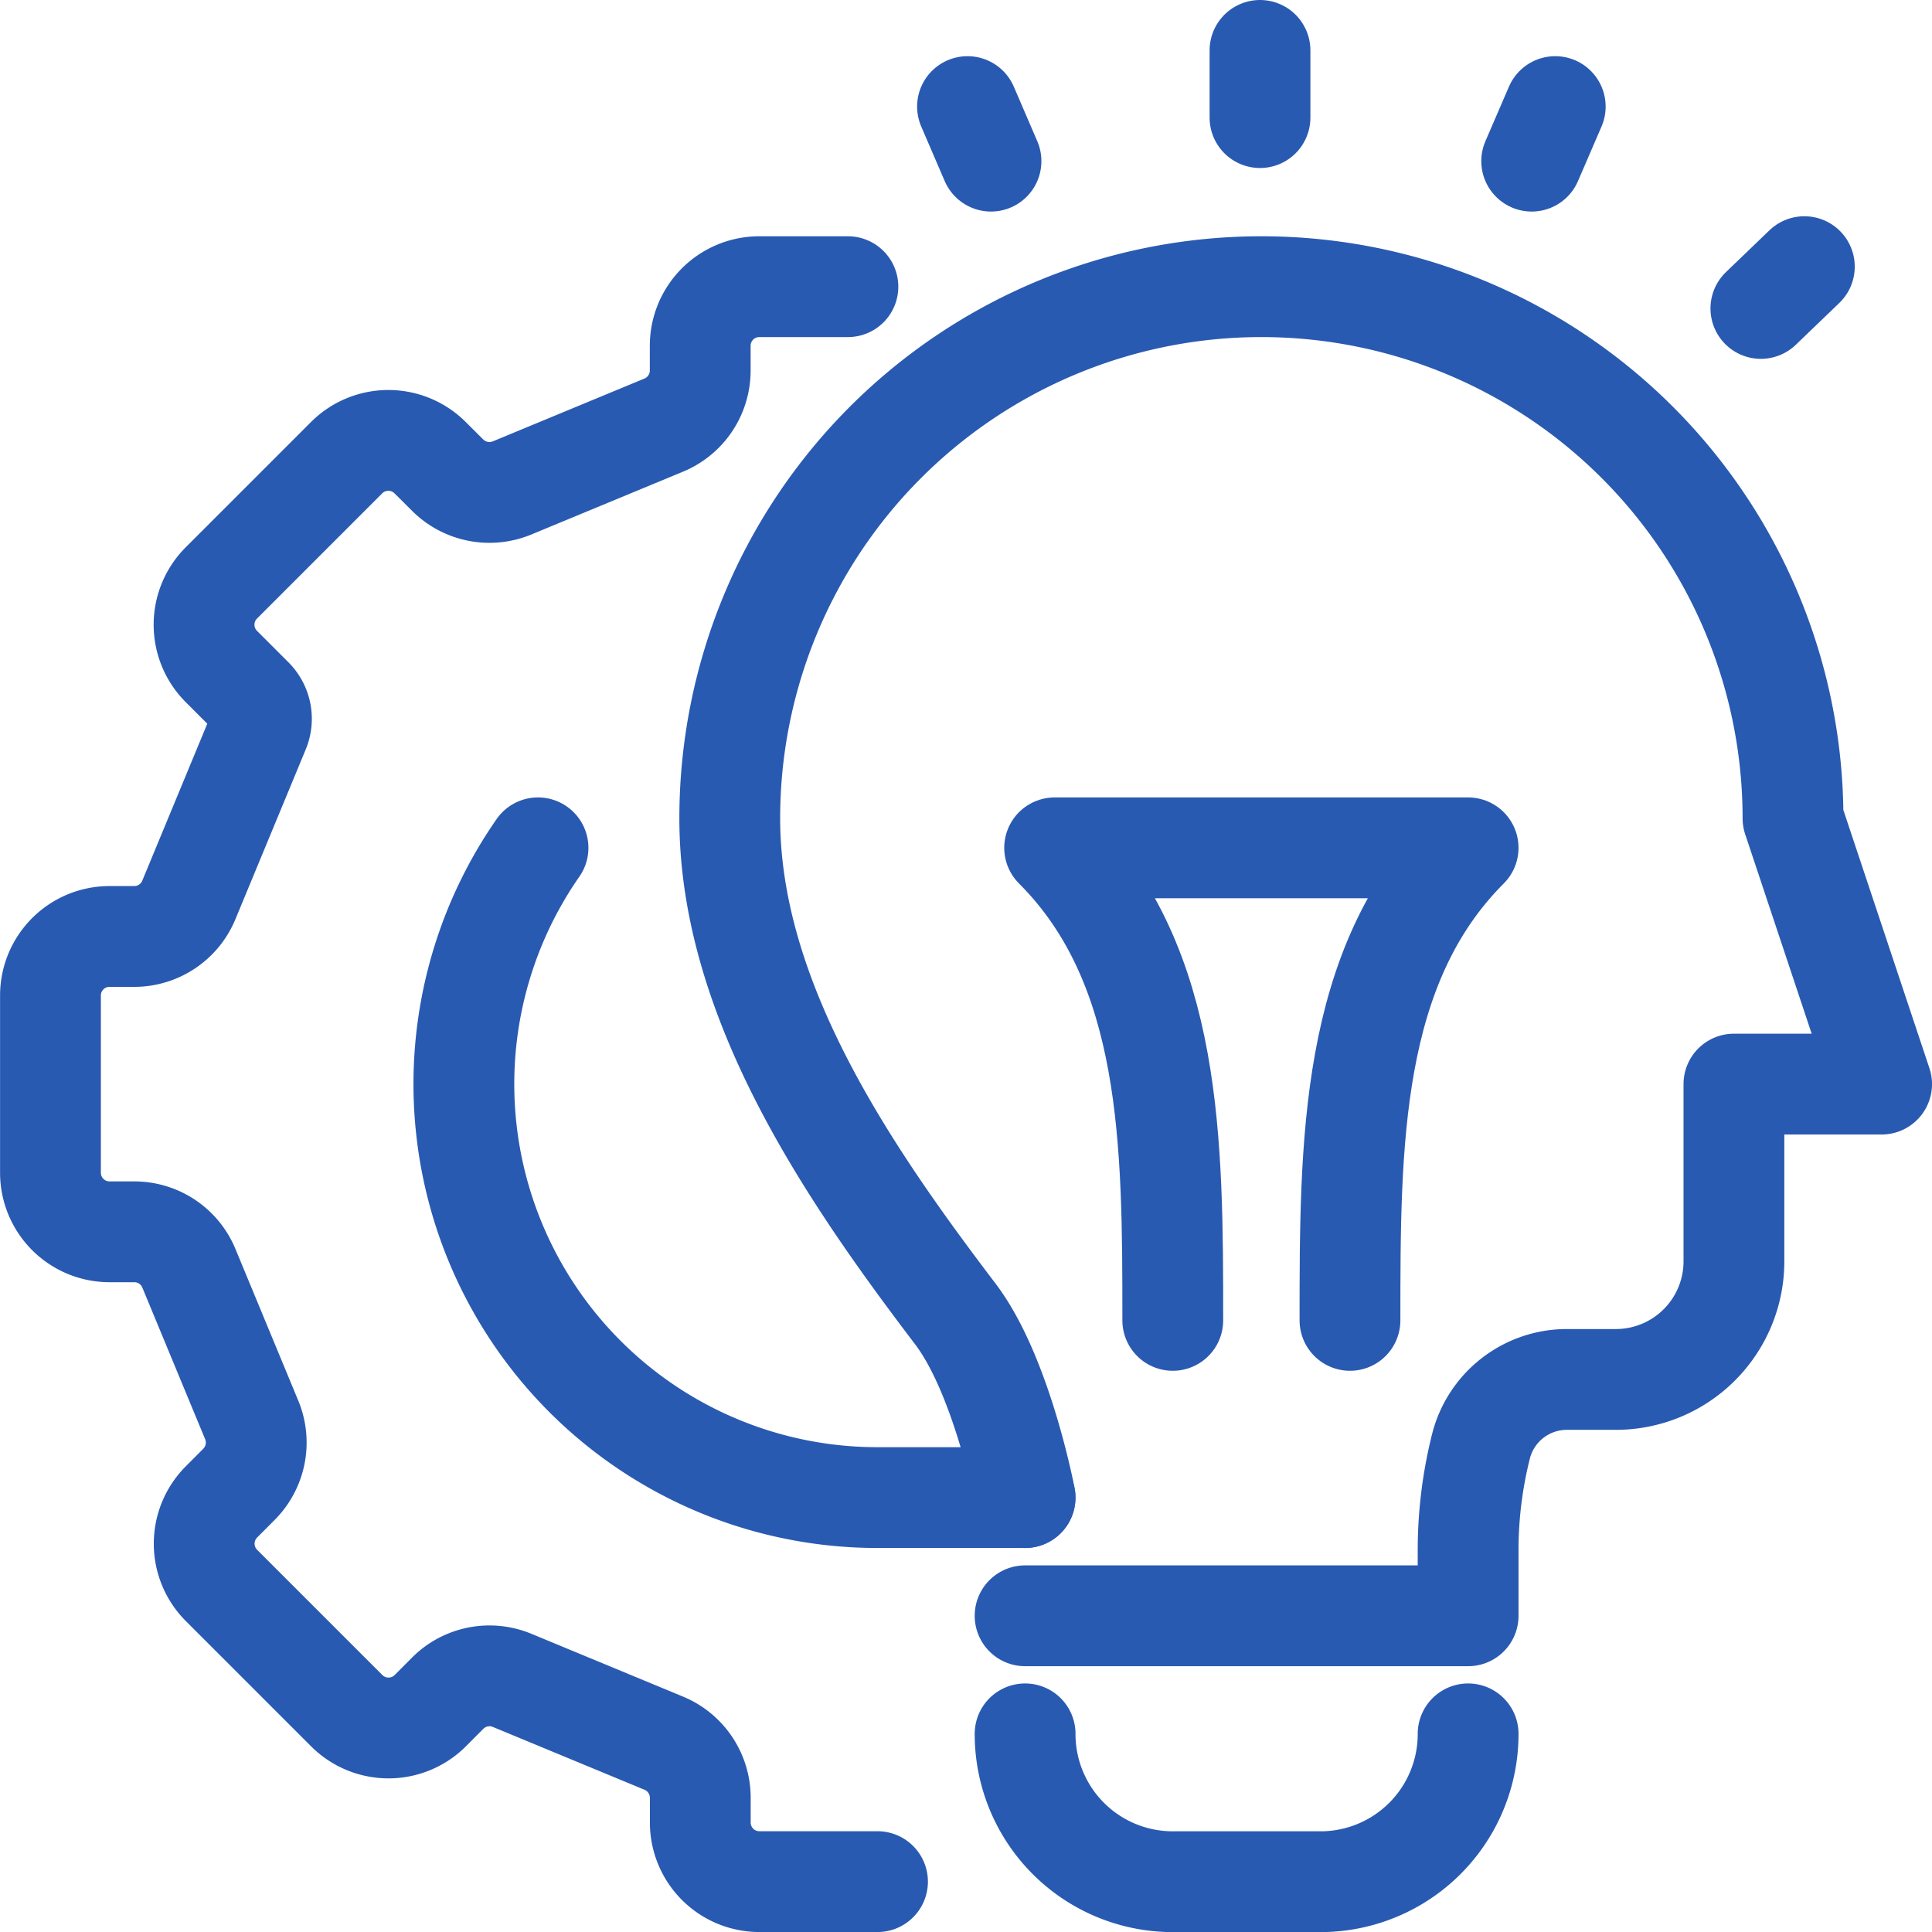
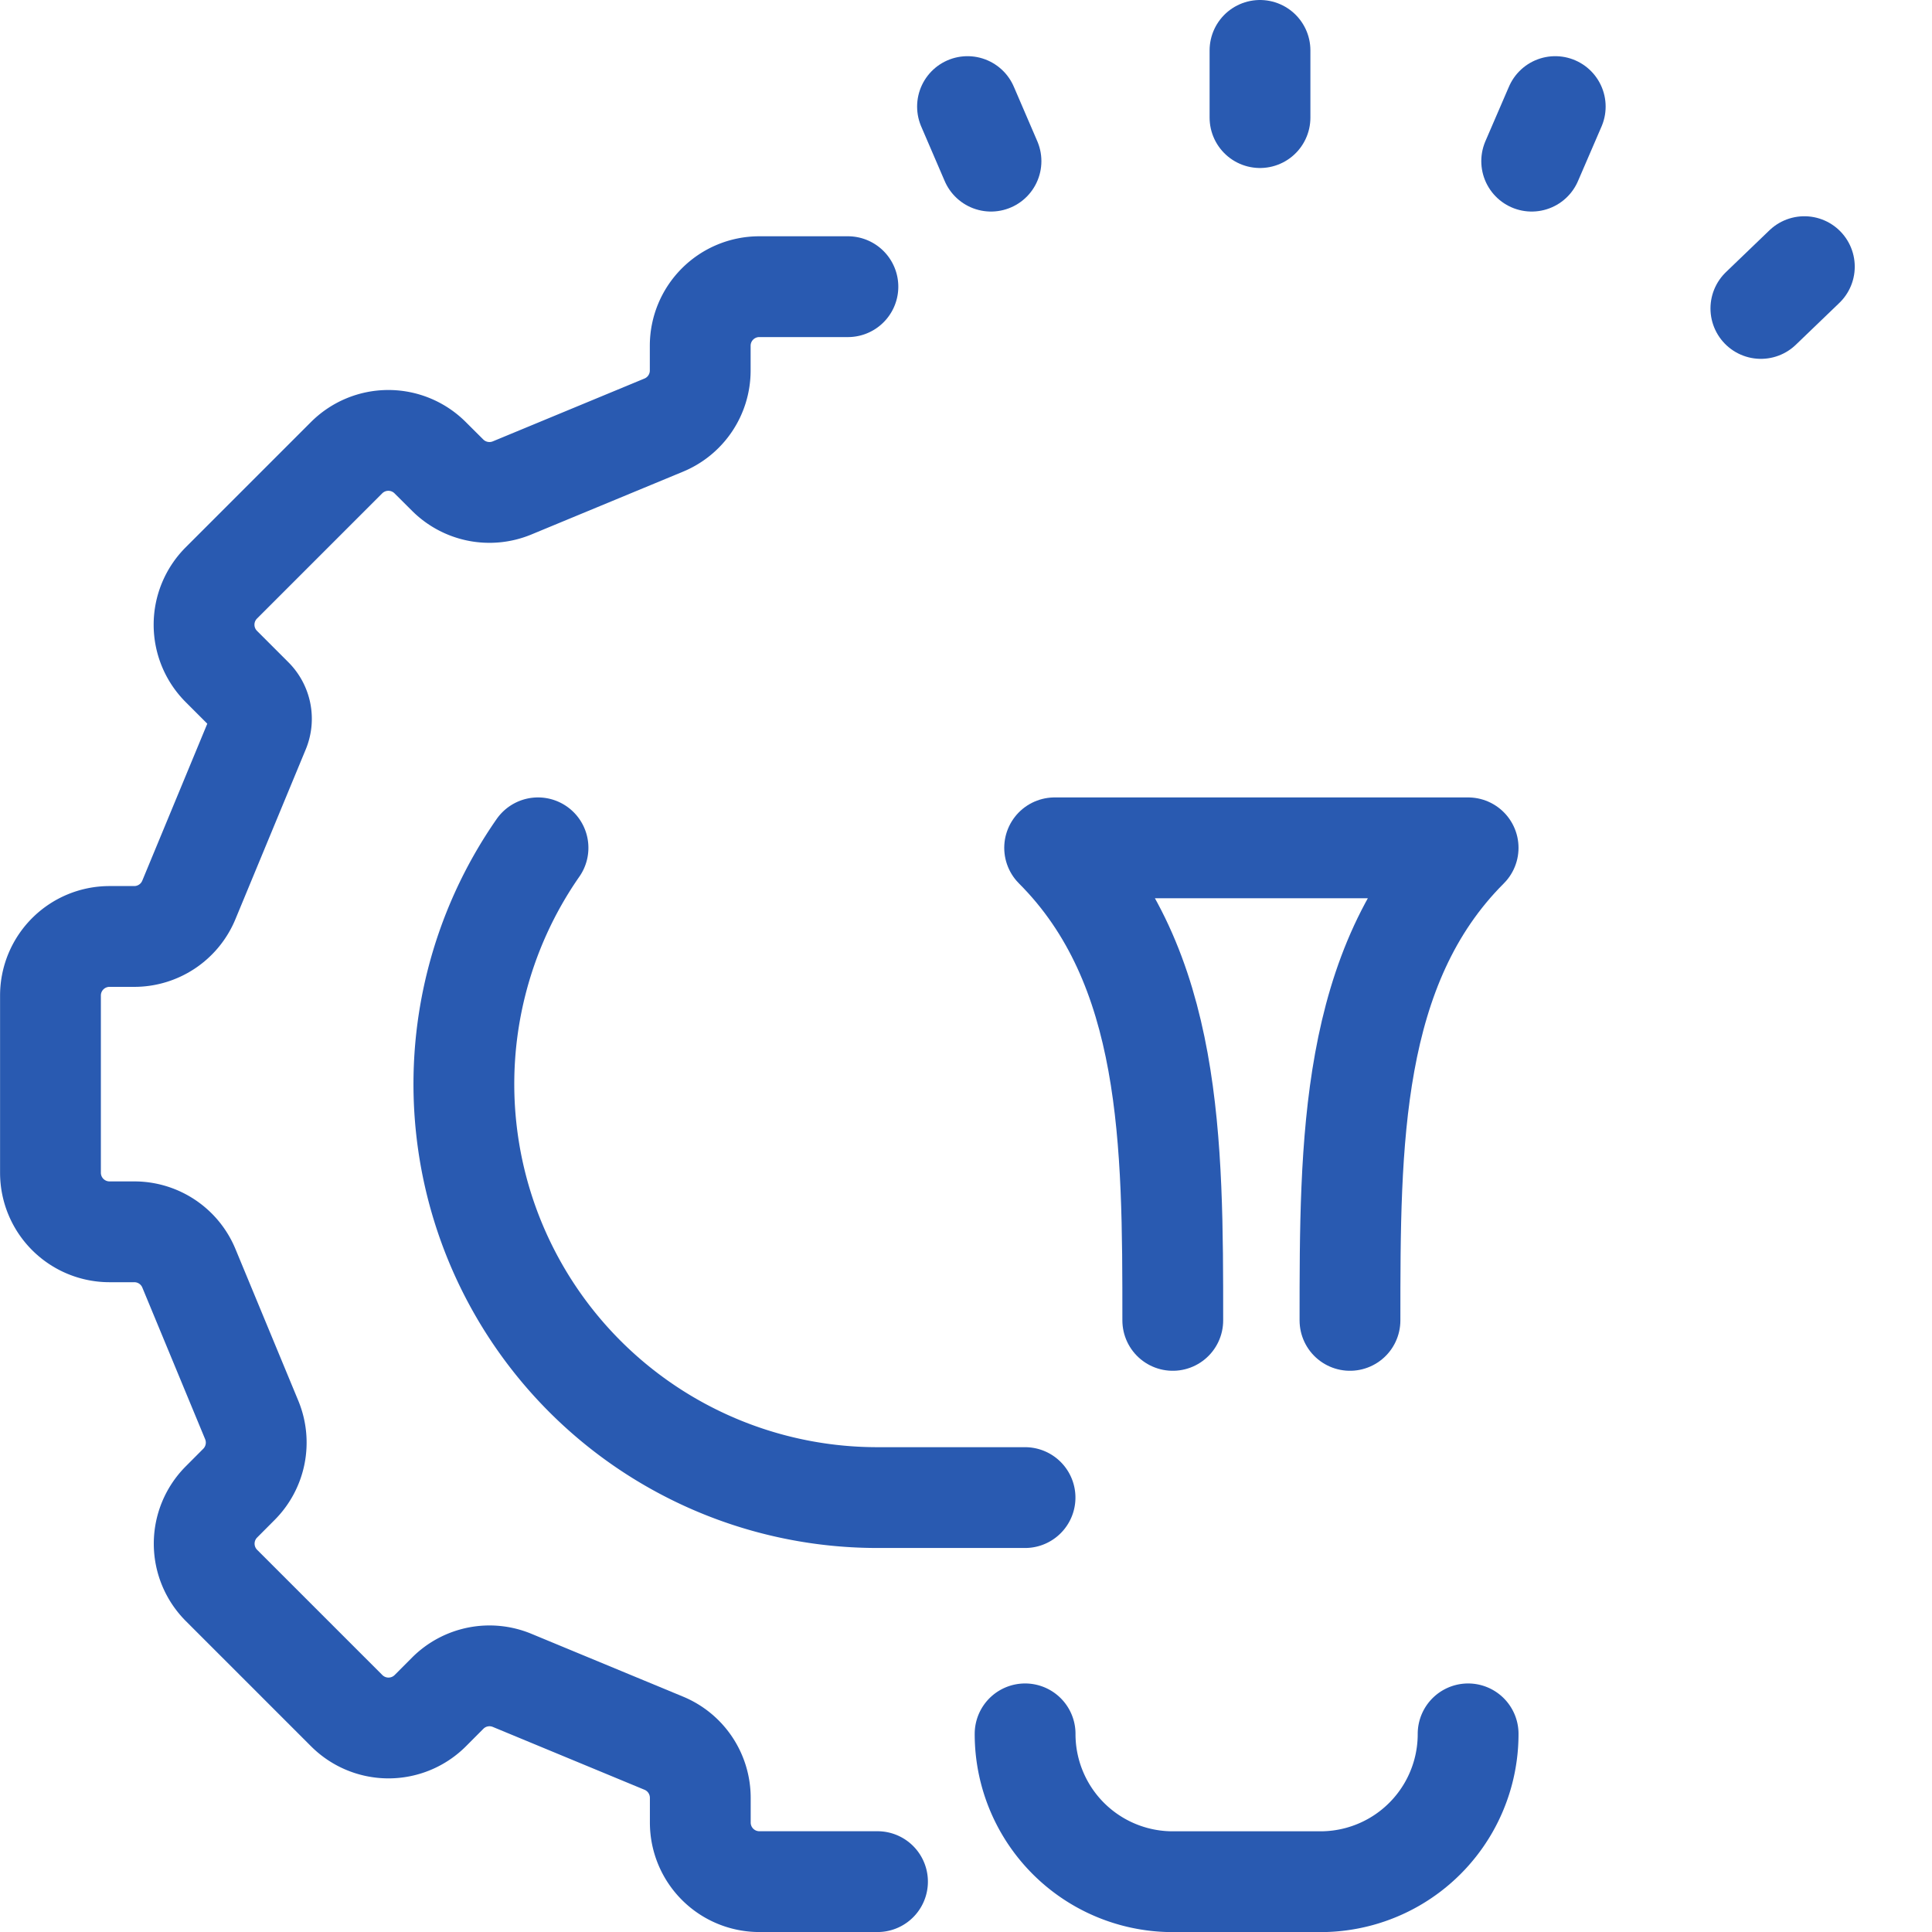
<svg xmlns="http://www.w3.org/2000/svg" width="57.5" height="57.502" viewBox="0 0 57.5 57.502">
  <g id="innovation_x2F_creativity" transform="translate(-171.64 -295.72)">
    <g id="그룹_933" data-name="그룹 933" transform="translate(193.359 297.22)">
      <path id="패스_511" data-name="패스 511" d="M305.15,525.22h0a4.394,4.394,0,0,0,4.395,4.4h4.395a4.394,4.394,0,0,0,4.395-4.4h0" transform="translate(-296.36 -475.117)" fill="none" stroke="#295ab1" stroke-linecap="round" stroke-linejoin="round" stroke-miterlimit="10" stroke-width="3" />
      <g id="그룹_932" data-name="그룹 932" transform="translate(7.076 0)">
        <line id="선_26" data-name="선 26" y2="2" transform="translate(8.705)" fill="none" stroke="#295ab1" stroke-linecap="round" stroke-linejoin="round" stroke-miterlimit="10" stroke-width="3" />
        <line id="선_27" data-name="선 27" y1="1.244" x2="1.294" transform="translate(23.612 6.436)" fill="none" stroke="#295ab1" stroke-linecap="round" stroke-linejoin="round" stroke-miterlimit="10" stroke-width="3" />
        <line id="선_28" data-name="선 28" y1="1.624" x2="0.701" transform="translate(16.791 1.672)" fill="none" stroke="#295ab1" stroke-linecap="round" stroke-linejoin="round" stroke-miterlimit="10" stroke-width="3" />
        <line id="선_29" data-name="선 29" x1="0.699" y1="1.624" transform="translate(0 1.672)" fill="none" stroke="#295ab1" stroke-linecap="round" stroke-linejoin="round" stroke-miterlimit="10" stroke-width="3" />
      </g>
-       <path id="패스_512" data-name="패스 512" d="M273.94,365.259s-.69-3.646-2.081-5.472c-3.193-4.2-6.709-9.342-6.709-14.745a15.822,15.822,0,0,1,31.644,0l2.637,7.911h-4.395v5.274a3.515,3.515,0,0,1-3.516,3.516h-1.457a2.635,2.635,0,0,0-2.558,2h0a12.683,12.683,0,0,0-.38,3.083v1.951H273.94" transform="translate(-265.15 -322.188)" fill="none" stroke="#295ab1" stroke-linecap="round" stroke-linejoin="round" stroke-miterlimit="10" stroke-width="3" />
      <path id="패스_513" data-name="패스 513" d="M312.666,419.284c0-5.274,0-10.548-3.516-14.064h12.306c-3.516,3.516-3.516,8.79-3.516,14.064" transform="translate(-299.481 -381.487)" fill="none" stroke="#295ab1" stroke-linecap="round" stroke-linejoin="round" stroke-miterlimit="10" stroke-width="3" />
    </g>
    <g id="그룹_934" data-name="그룹 934" transform="translate(173.14 304.252)">
      <path id="패스_514" data-name="패스 514" d="M196.875,329.22h-2.637a1.758,1.758,0,0,0-1.758,1.758v.738a1.757,1.757,0,0,1-1.086,1.624l-4.514,1.87a1.761,1.761,0,0,1-1.916-.38l-.523-.521a1.759,1.759,0,0,0-2.485,0l-3.729,3.729a1.759,1.759,0,0,0,0,2.485l.936.936a.88.88,0,0,1,.191.958l-2.094,5.056a1.759,1.759,0,0,1-1.624,1.086H174.9a1.757,1.757,0,0,0-1.758,1.758v5.274a1.758,1.758,0,0,0,1.758,1.758h.738a1.757,1.757,0,0,1,1.624,1.086l1.87,4.514a1.761,1.761,0,0,1-.38,1.916l-.521.523a1.759,1.759,0,0,0,0,2.485l3.729,3.729a1.759,1.759,0,0,0,2.485,0l.521-.523a1.757,1.757,0,0,1,1.916-.38l4.514,1.87a1.76,1.76,0,0,1,1.086,1.624v.738a1.758,1.758,0,0,0,1.758,1.758h3.516" transform="translate(-173.14 -329.22)" fill="none" stroke="#295ab1" stroke-linecap="round" stroke-linejoin="round" stroke-miterlimit="10" stroke-width="3" />
      <path id="패스_515" data-name="패스 515" d="M231.346,405.22a12.307,12.307,0,0,0,10.1,19.338h4.395" transform="translate(-216.834 -388.519)" fill="none" stroke="#295ab1" stroke-linecap="round" stroke-linejoin="round" stroke-miterlimit="10" stroke-width="3" />
    </g>
  </g>
</svg>